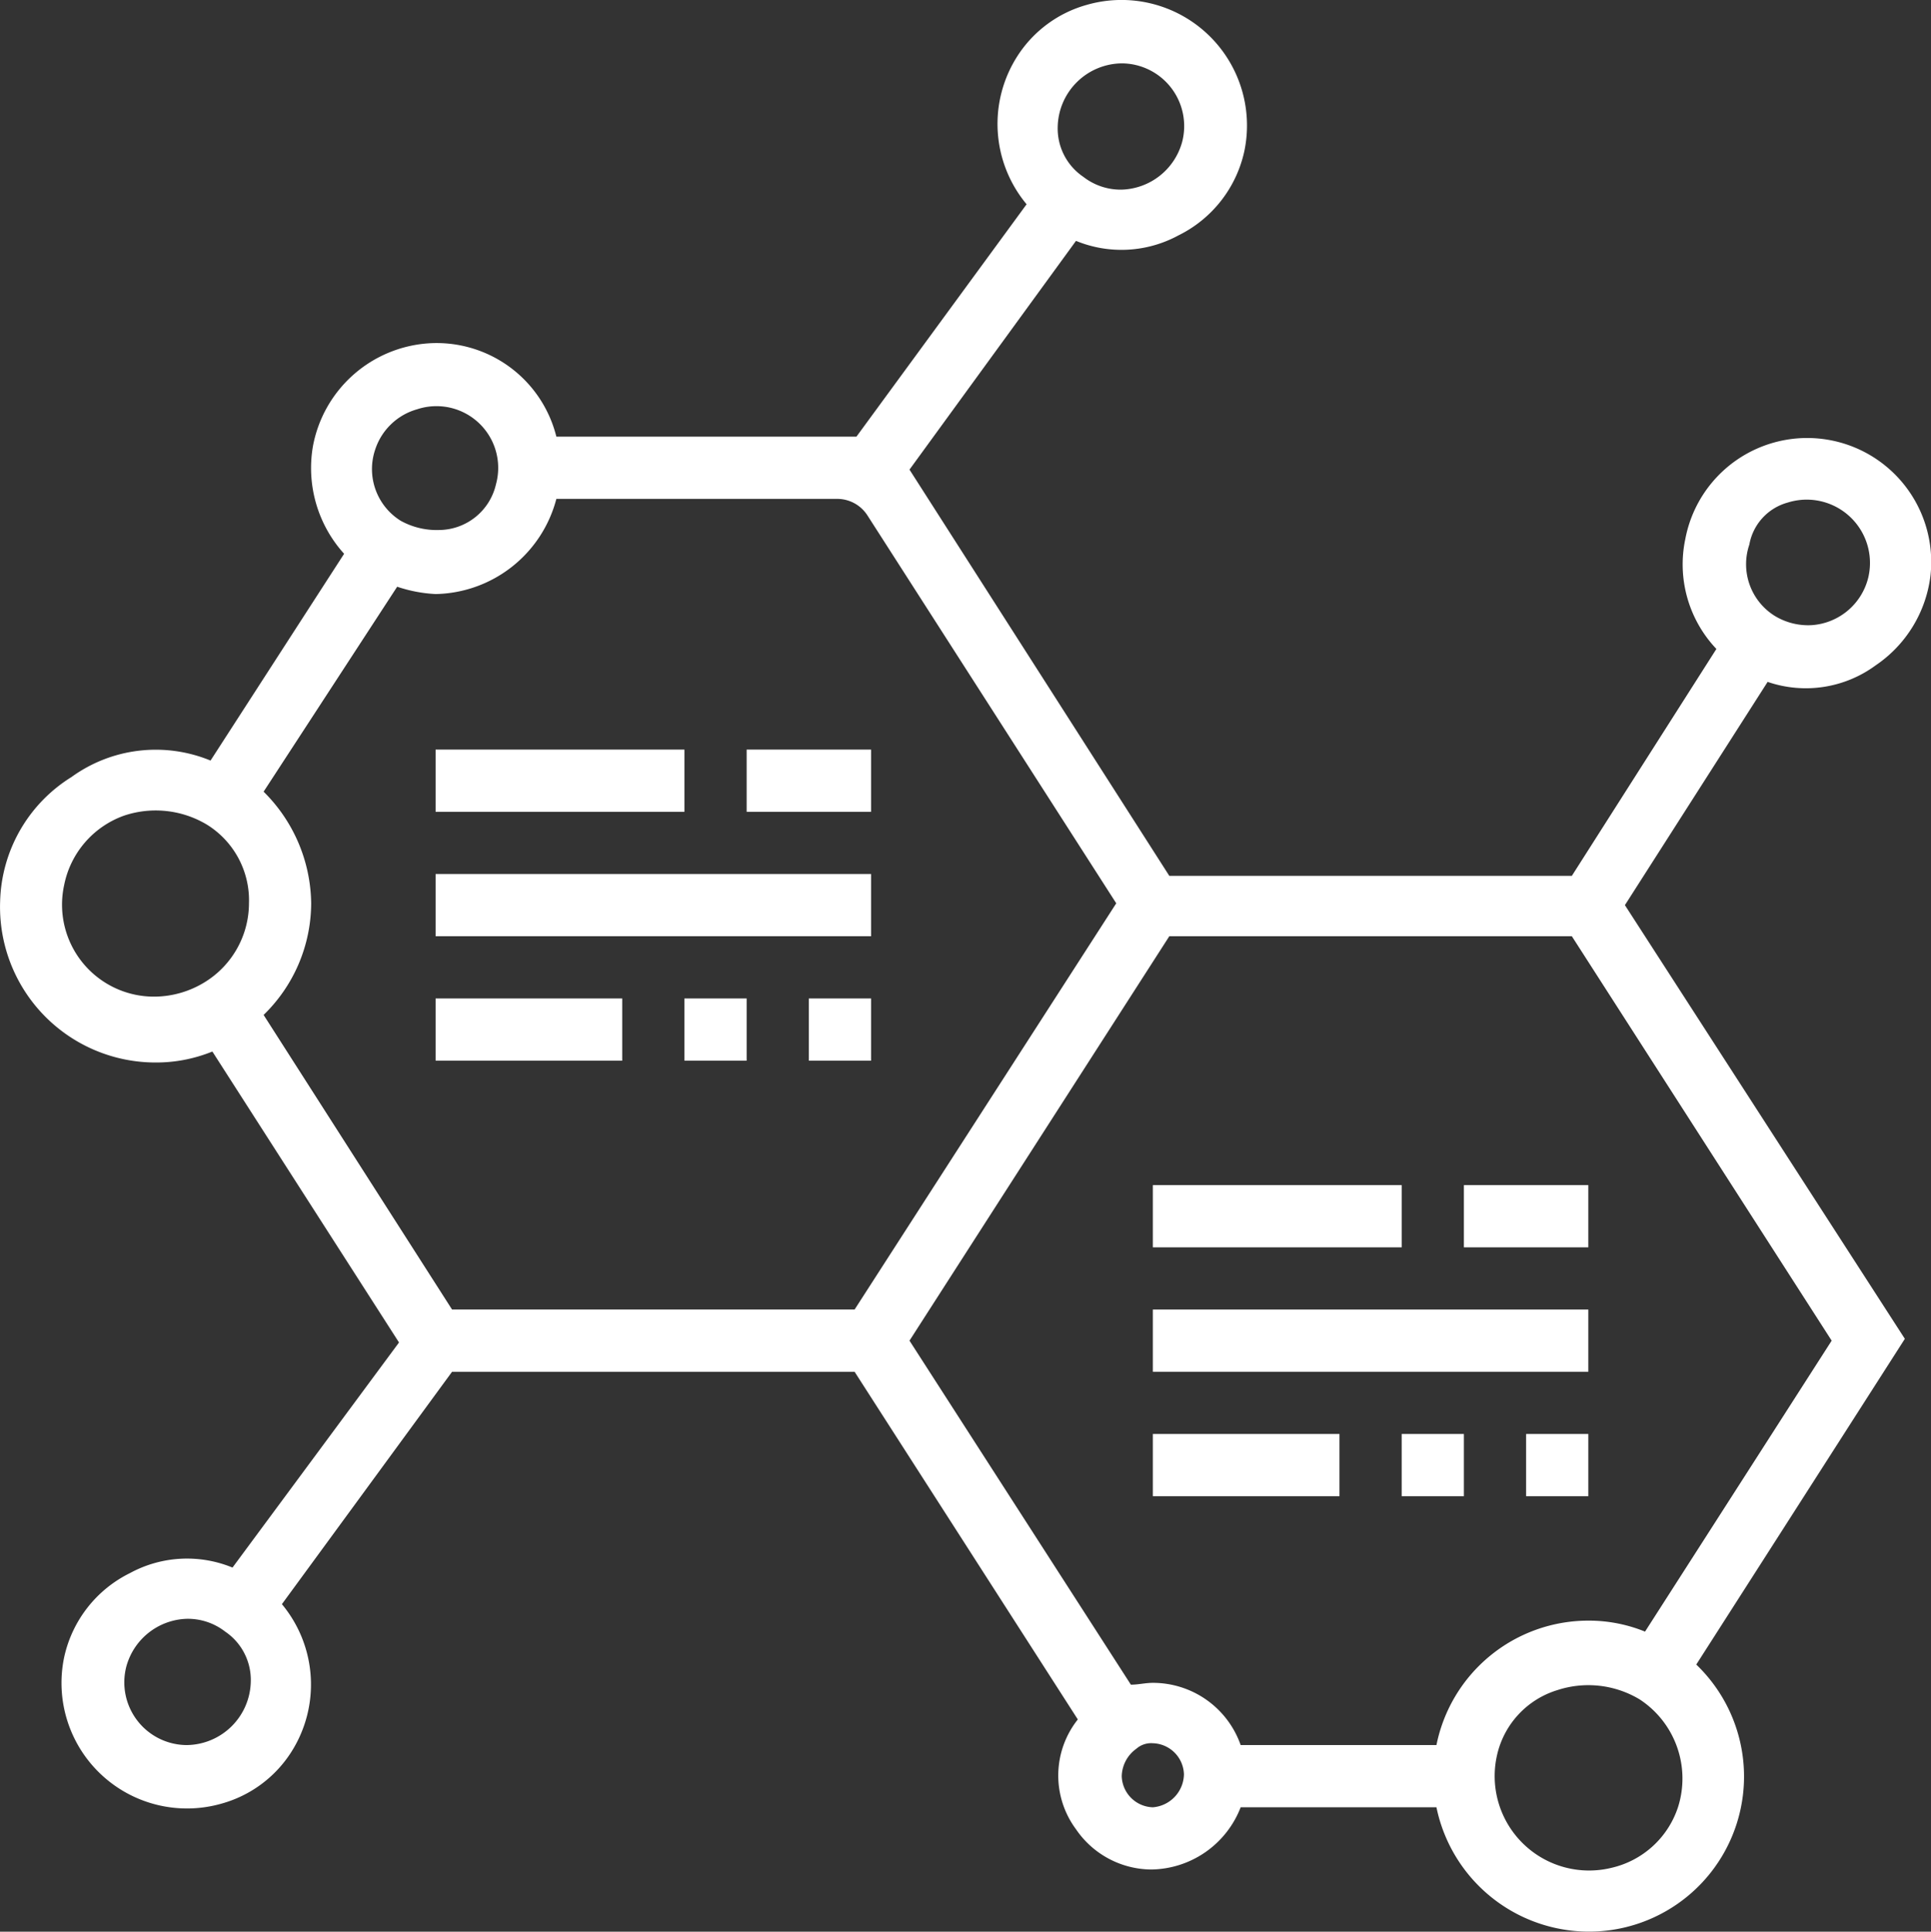
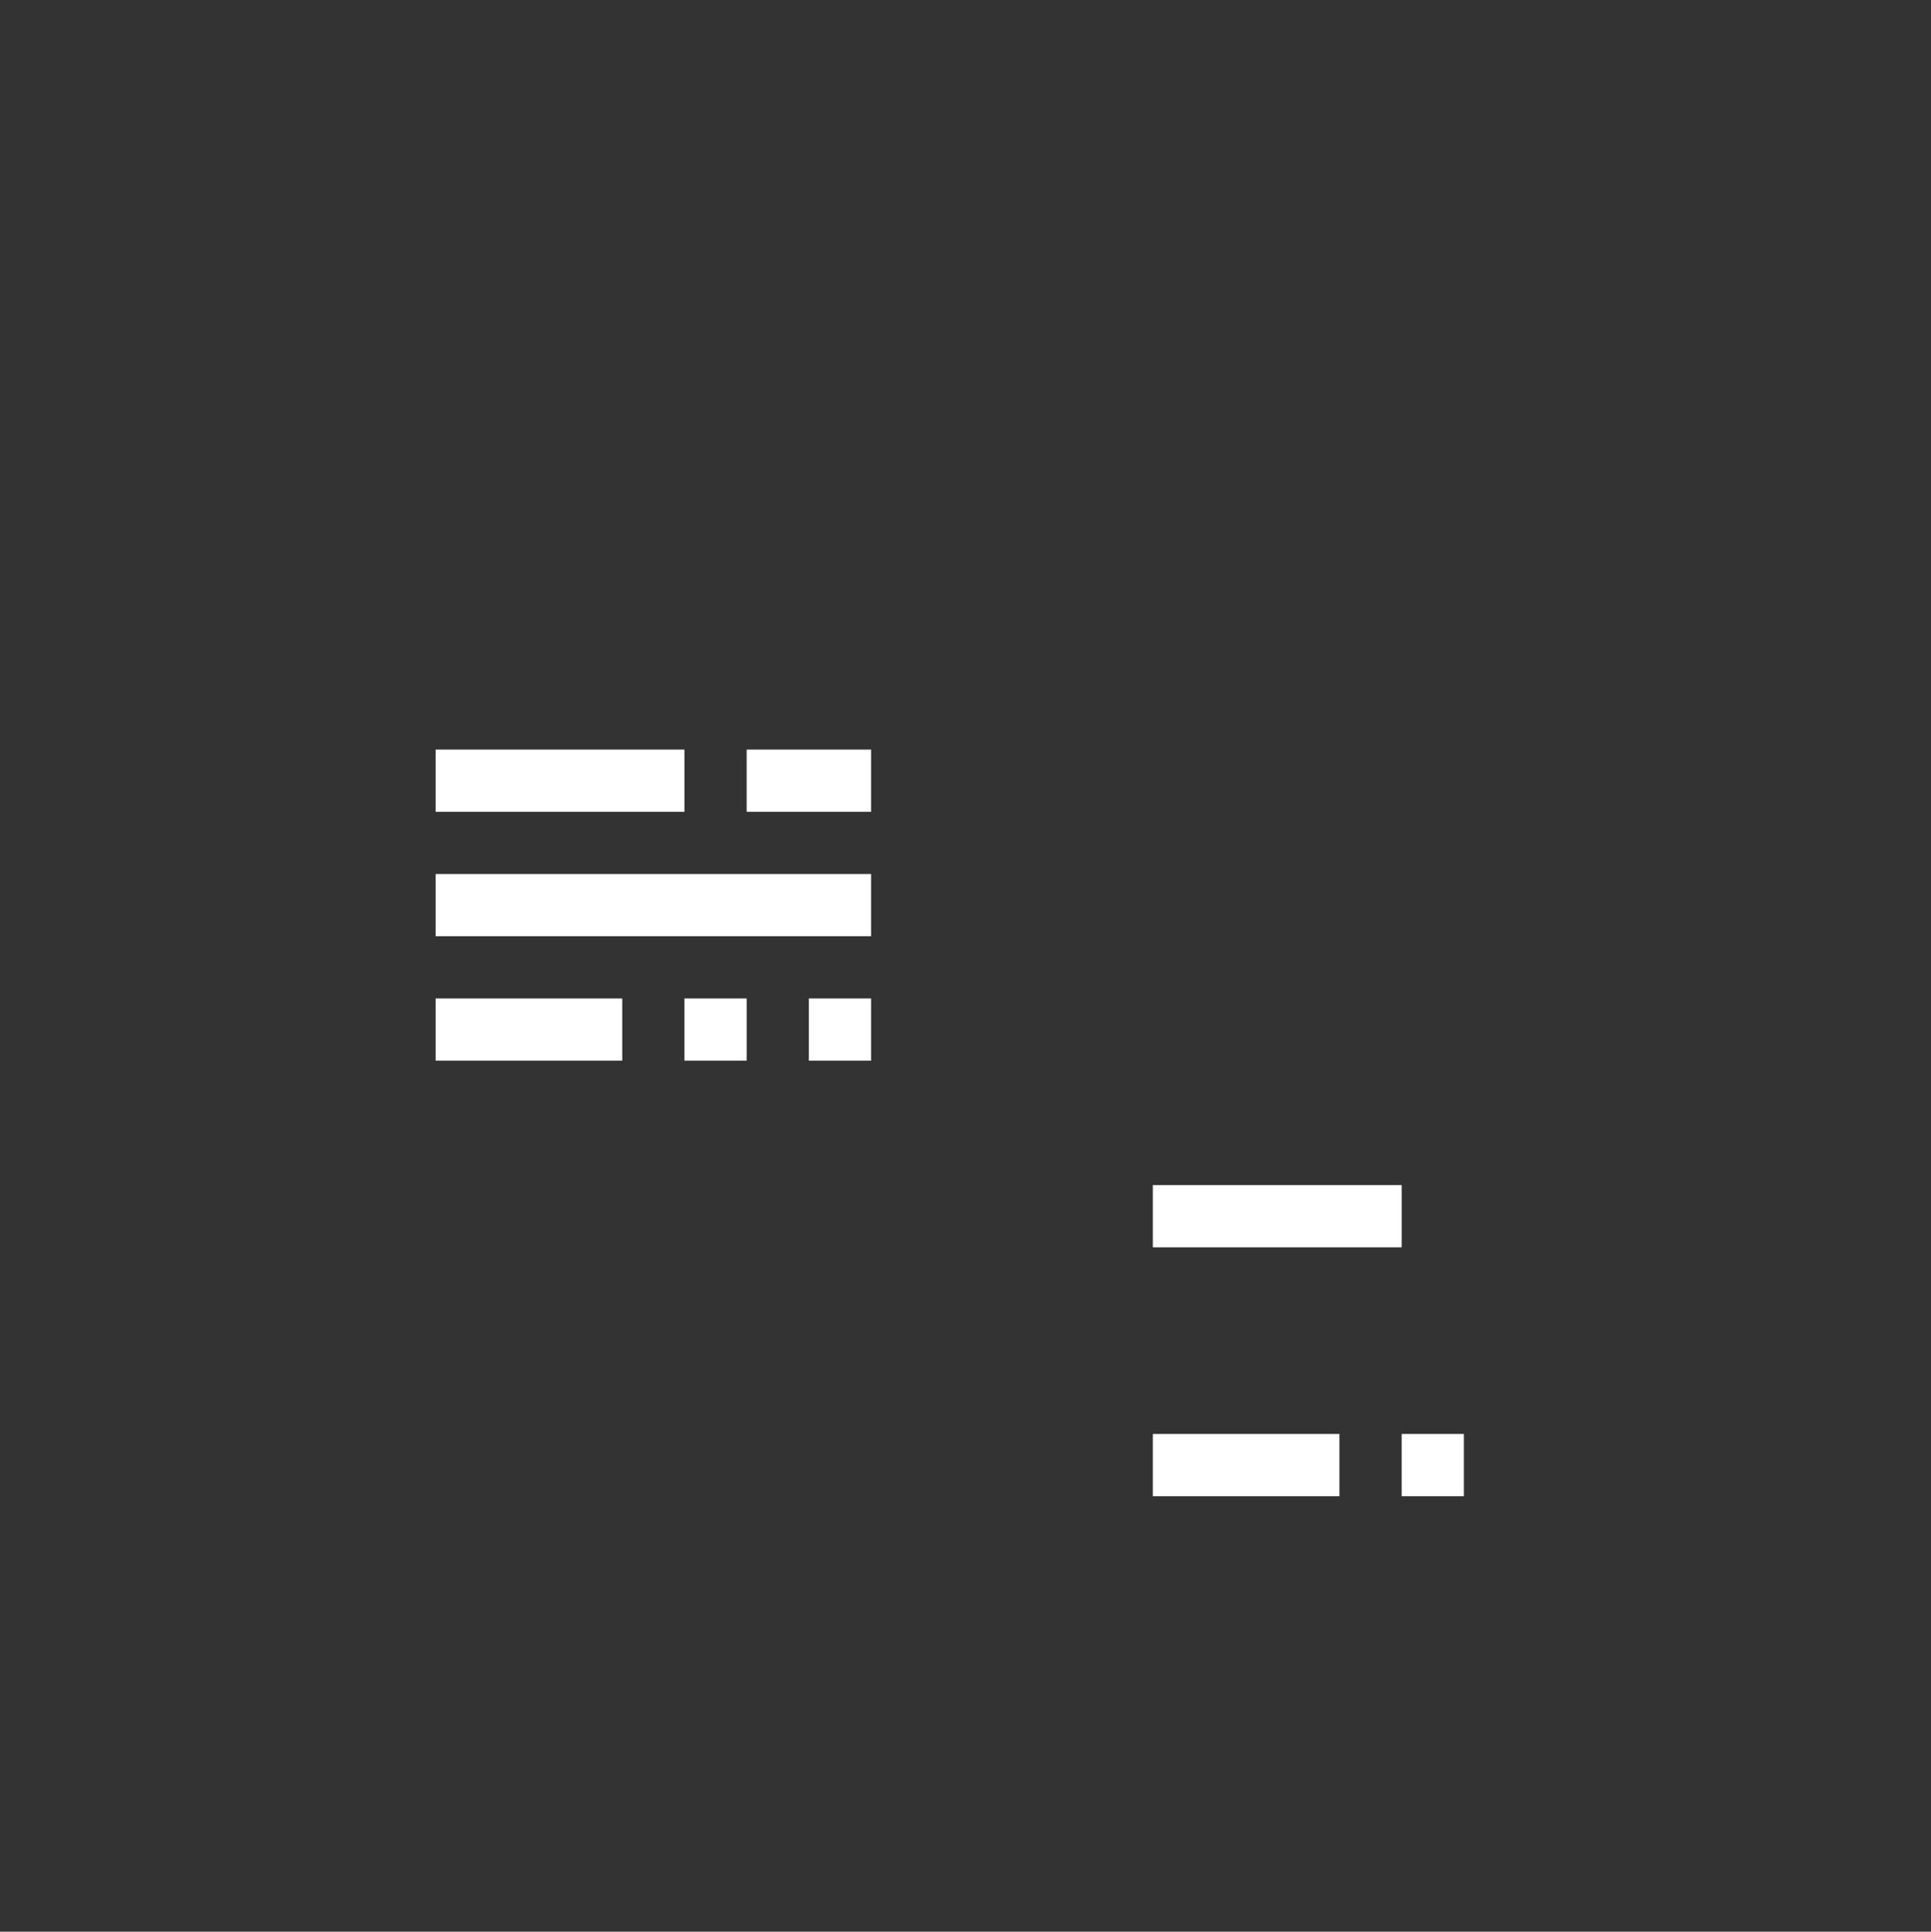
<svg xmlns="http://www.w3.org/2000/svg" width="105.536" height="105.562" viewBox="0 0 105.536 105.562">
  <rect x="0" y="0" width="105.536" height="105.562" fill="#333333" stroke="none" />
  <g id="services" transform="translate(-0.293 -0.137)">
-     <path id="Path_4" data-name="Path 4" d="M89.1,49.6l7.8-12.2a6.442,6.442,0,0,0,5.9-.9,6.925,6.925,0,0,0,3-4.9,6.779,6.779,0,0,0-13.4-2,6.714,6.714,0,0,0,1.7,6L86.2,48h-22L50,25.8l9.1-12.5a6.534,6.534,0,0,0,5.6-.3,6.722,6.722,0,0,0,3.6-4.6,6.859,6.859,0,0,0-8.6-8,6.613,6.613,0,0,0-3.8,2.8,6.861,6.861,0,0,0,.5,8.1L47.1,24H30.7a6.742,6.742,0,0,0-7-5.1,6.9,6.9,0,0,0-6.3,5.6,6.984,6.984,0,0,0,1.7,5.9L11.8,41.7a7.851,7.851,0,0,0-7.6.9A8.249,8.249,0,0,0,.3,49.4a8.5,8.5,0,0,0,8.5,8.8,8.149,8.149,0,0,0,3.1-.6L22.1,73.5,13,85.8a6.534,6.534,0,0,0-5.6.3,6.722,6.722,0,0,0-3.6,4.6,6.859,6.859,0,0,0,8.6,8,6.613,6.613,0,0,0,3.8-2.8,6.861,6.861,0,0,0-.5-8.1L25,75.1H47l12.2,19a4.929,4.929,0,0,0-.1,6,5.021,5.021,0,0,0,4.1,2.2,5.314,5.314,0,0,0,4.9-3.4H78.8a8.512,8.512,0,0,0,9.6,6.7A8.476,8.476,0,0,0,93,91.1l11.4-17.8Zm8.9-22a3.458,3.458,0,0,1,4.4,4.1,3.419,3.419,0,0,1-3.1,2.6,3.513,3.513,0,0,1-2-.5,3.326,3.326,0,0,1-1.4-3.9A2.911,2.911,0,0,1,98,27.6ZM61.6,3.6a3.428,3.428,0,0,1,3.3,4.3,3.538,3.538,0,0,1-3.3,2.6,3.322,3.322,0,0,1-2.1-.7,3.189,3.189,0,0,1-1.4-2.7A3.542,3.542,0,0,1,61.6,3.6ZM30.7,27.4H46a1.965,1.965,0,0,1,1.7.9L61.3,49.5,47,71.7H25L14.7,55.6a8.542,8.542,0,0,0,2.6-6.1,8.72,8.72,0,0,0-2.6-6.1L22,32.2a7.789,7.789,0,0,0,2.1.4,6.959,6.959,0,0,0,6.6-5.2Zm-7.6-4.9a3.372,3.372,0,0,1,4.3,4.1,3.214,3.214,0,0,1-3.1,2.5,4.061,4.061,0,0,1-2.1-.5,3.326,3.326,0,0,1-1.4-3.9A3.378,3.378,0,0,1,23.1,22.5ZM3.8,48.5a5.081,5.081,0,0,1,3.3-3.8,5.446,5.446,0,0,1,4.5.5,4.864,4.864,0,0,1,2.3,4.3,5.074,5.074,0,0,1-2.4,4.3,5.3,5.3,0,0,1-2.7.8A5.025,5.025,0,0,1,3.8,48.5Zm6.7,47a3.428,3.428,0,0,1-3.3-4.3,3.538,3.538,0,0,1,3.3-2.6,3.322,3.322,0,0,1,2.1.7A3.189,3.189,0,0,1,14,92,3.542,3.542,0,0,1,10.5,95.5Zm52.8,3.4a1.752,1.752,0,0,1-1.7-1.7,1.9,1.9,0,0,1,.8-1.5,1.222,1.222,0,0,1,.9-.3A1.752,1.752,0,0,1,65,97.1,1.844,1.844,0,0,1,63.3,98.9Zm15.5-3.4H68.1a5.083,5.083,0,0,0-4.8-3.4c-.4,0-.8.1-1.2.1L50,73.4,64.2,51.3h22l14.2,22.1L90.2,89.3a8.149,8.149,0,0,0-3.1-.6,8.47,8.47,0,0,0-8.3,6.8Zm9.6,6.7a5.16,5.16,0,0,1-6.3-6.1,4.825,4.825,0,0,1,3.3-3.6,5.446,5.446,0,0,1,4.5.5A5.166,5.166,0,0,1,92,98.9,5.006,5.006,0,0,1,88.4,102.2Z" fill="#fff" />
    <path id="Path_5" data-name="Path 5" d="M24.1,41.1H37.7v3.4H24.1Z" fill="#fff" />
    <path id="Path_6" data-name="Path 6" d="M41.1,41.1h6.8v3.4H41.1Z" fill="#fff" />
    <path id="Path_7" data-name="Path 7" d="M24.1,47.9H47.9v3.4H24.1Z" fill="#fff" />
    <path id="Path_8" data-name="Path 8" d="M44.5,54.7h3.4v3.4H44.5Z" fill="#fff" />
    <path id="Path_9" data-name="Path 9" d="M37.7,54.7h3.4v3.4H37.7Z" fill="#fff" />
    <path id="Path_10" data-name="Path 10" d="M24.1,54.7H34.3v3.4H24.1Z" fill="#fff" />
    <path id="Path_11" data-name="Path 11" d="M63.3,64.9H76.9v3.4H63.3Z" fill="#fff" />
-     <path id="Path_12" data-name="Path 12" d="M80.3,64.9h6.8v3.4H80.3Z" fill="#fff" />
-     <path id="Path_13" data-name="Path 13" d="M63.3,71.7H87.1v3.4H63.3Z" fill="#fff" />
-     <path id="Path_14" data-name="Path 14" d="M83.7,78.5h3.4v3.4H83.7Z" fill="#fff" />
    <path id="Path_15" data-name="Path 15" d="M76.9,78.5h3.4v3.4H76.9Z" fill="#fff" />
    <path id="Path_16" data-name="Path 16" d="M63.3,78.5H73.5v3.4H63.3Z" fill="#fff" />
  </g>
</svg>